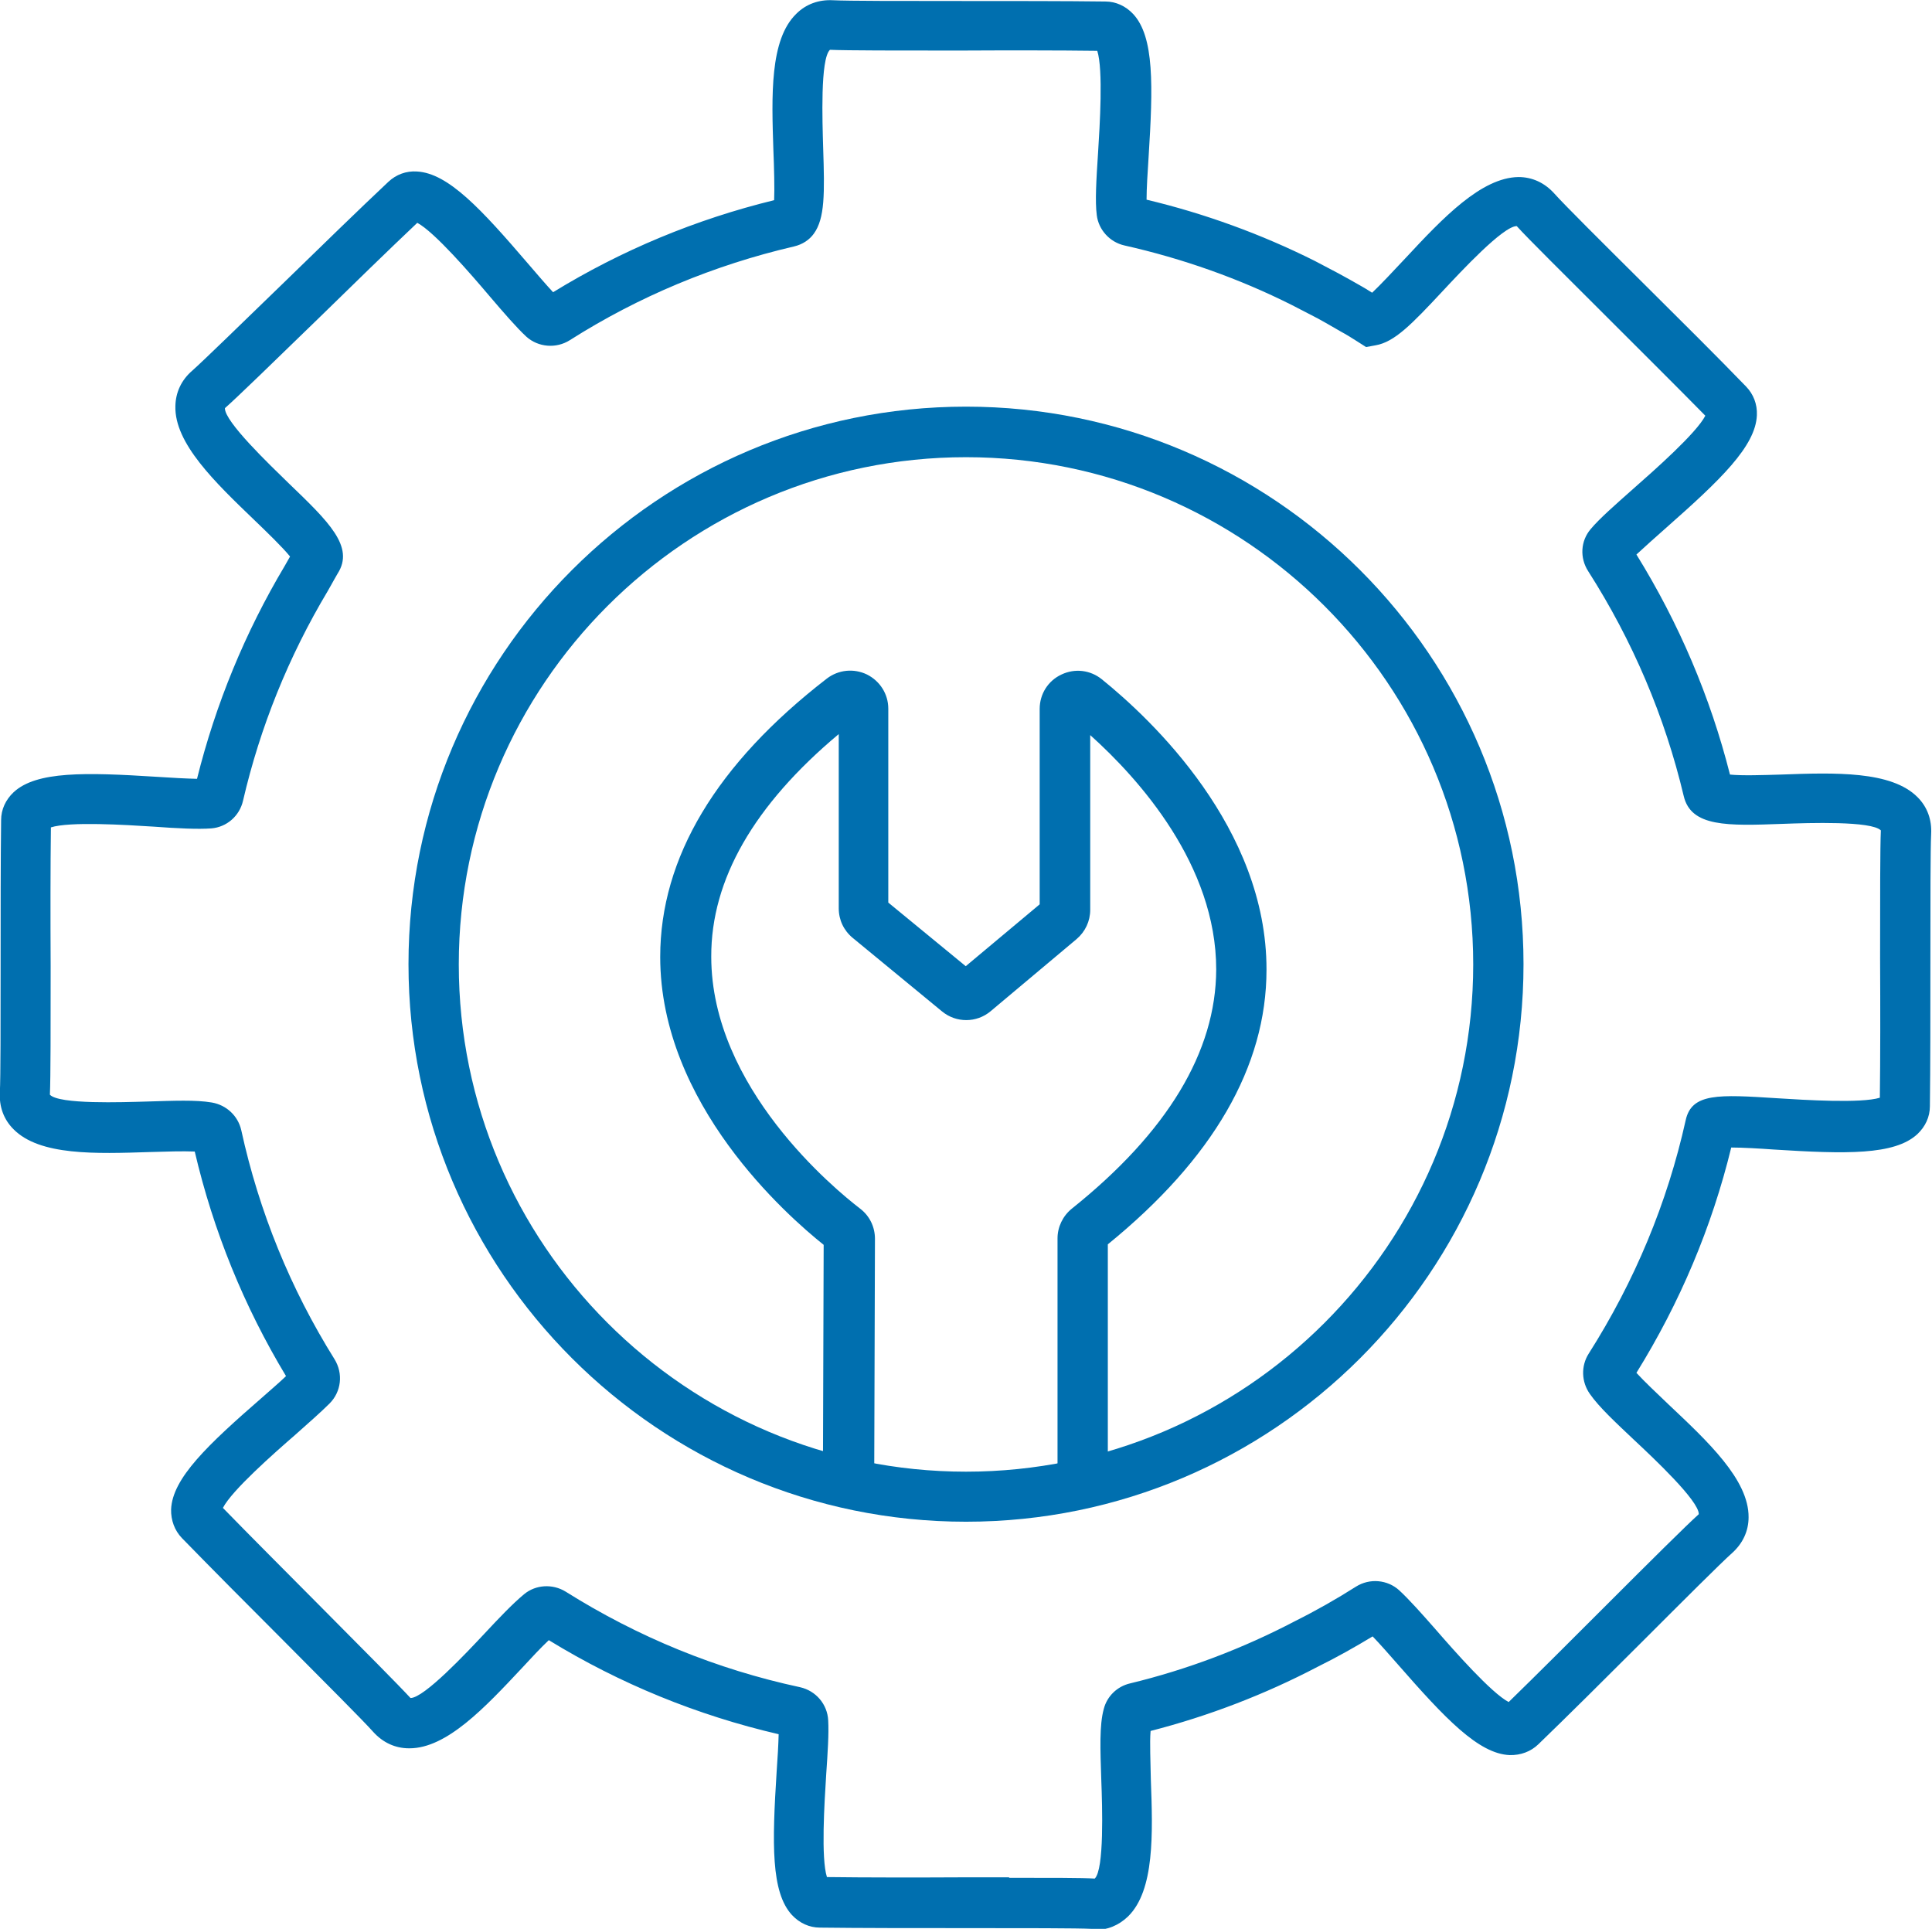
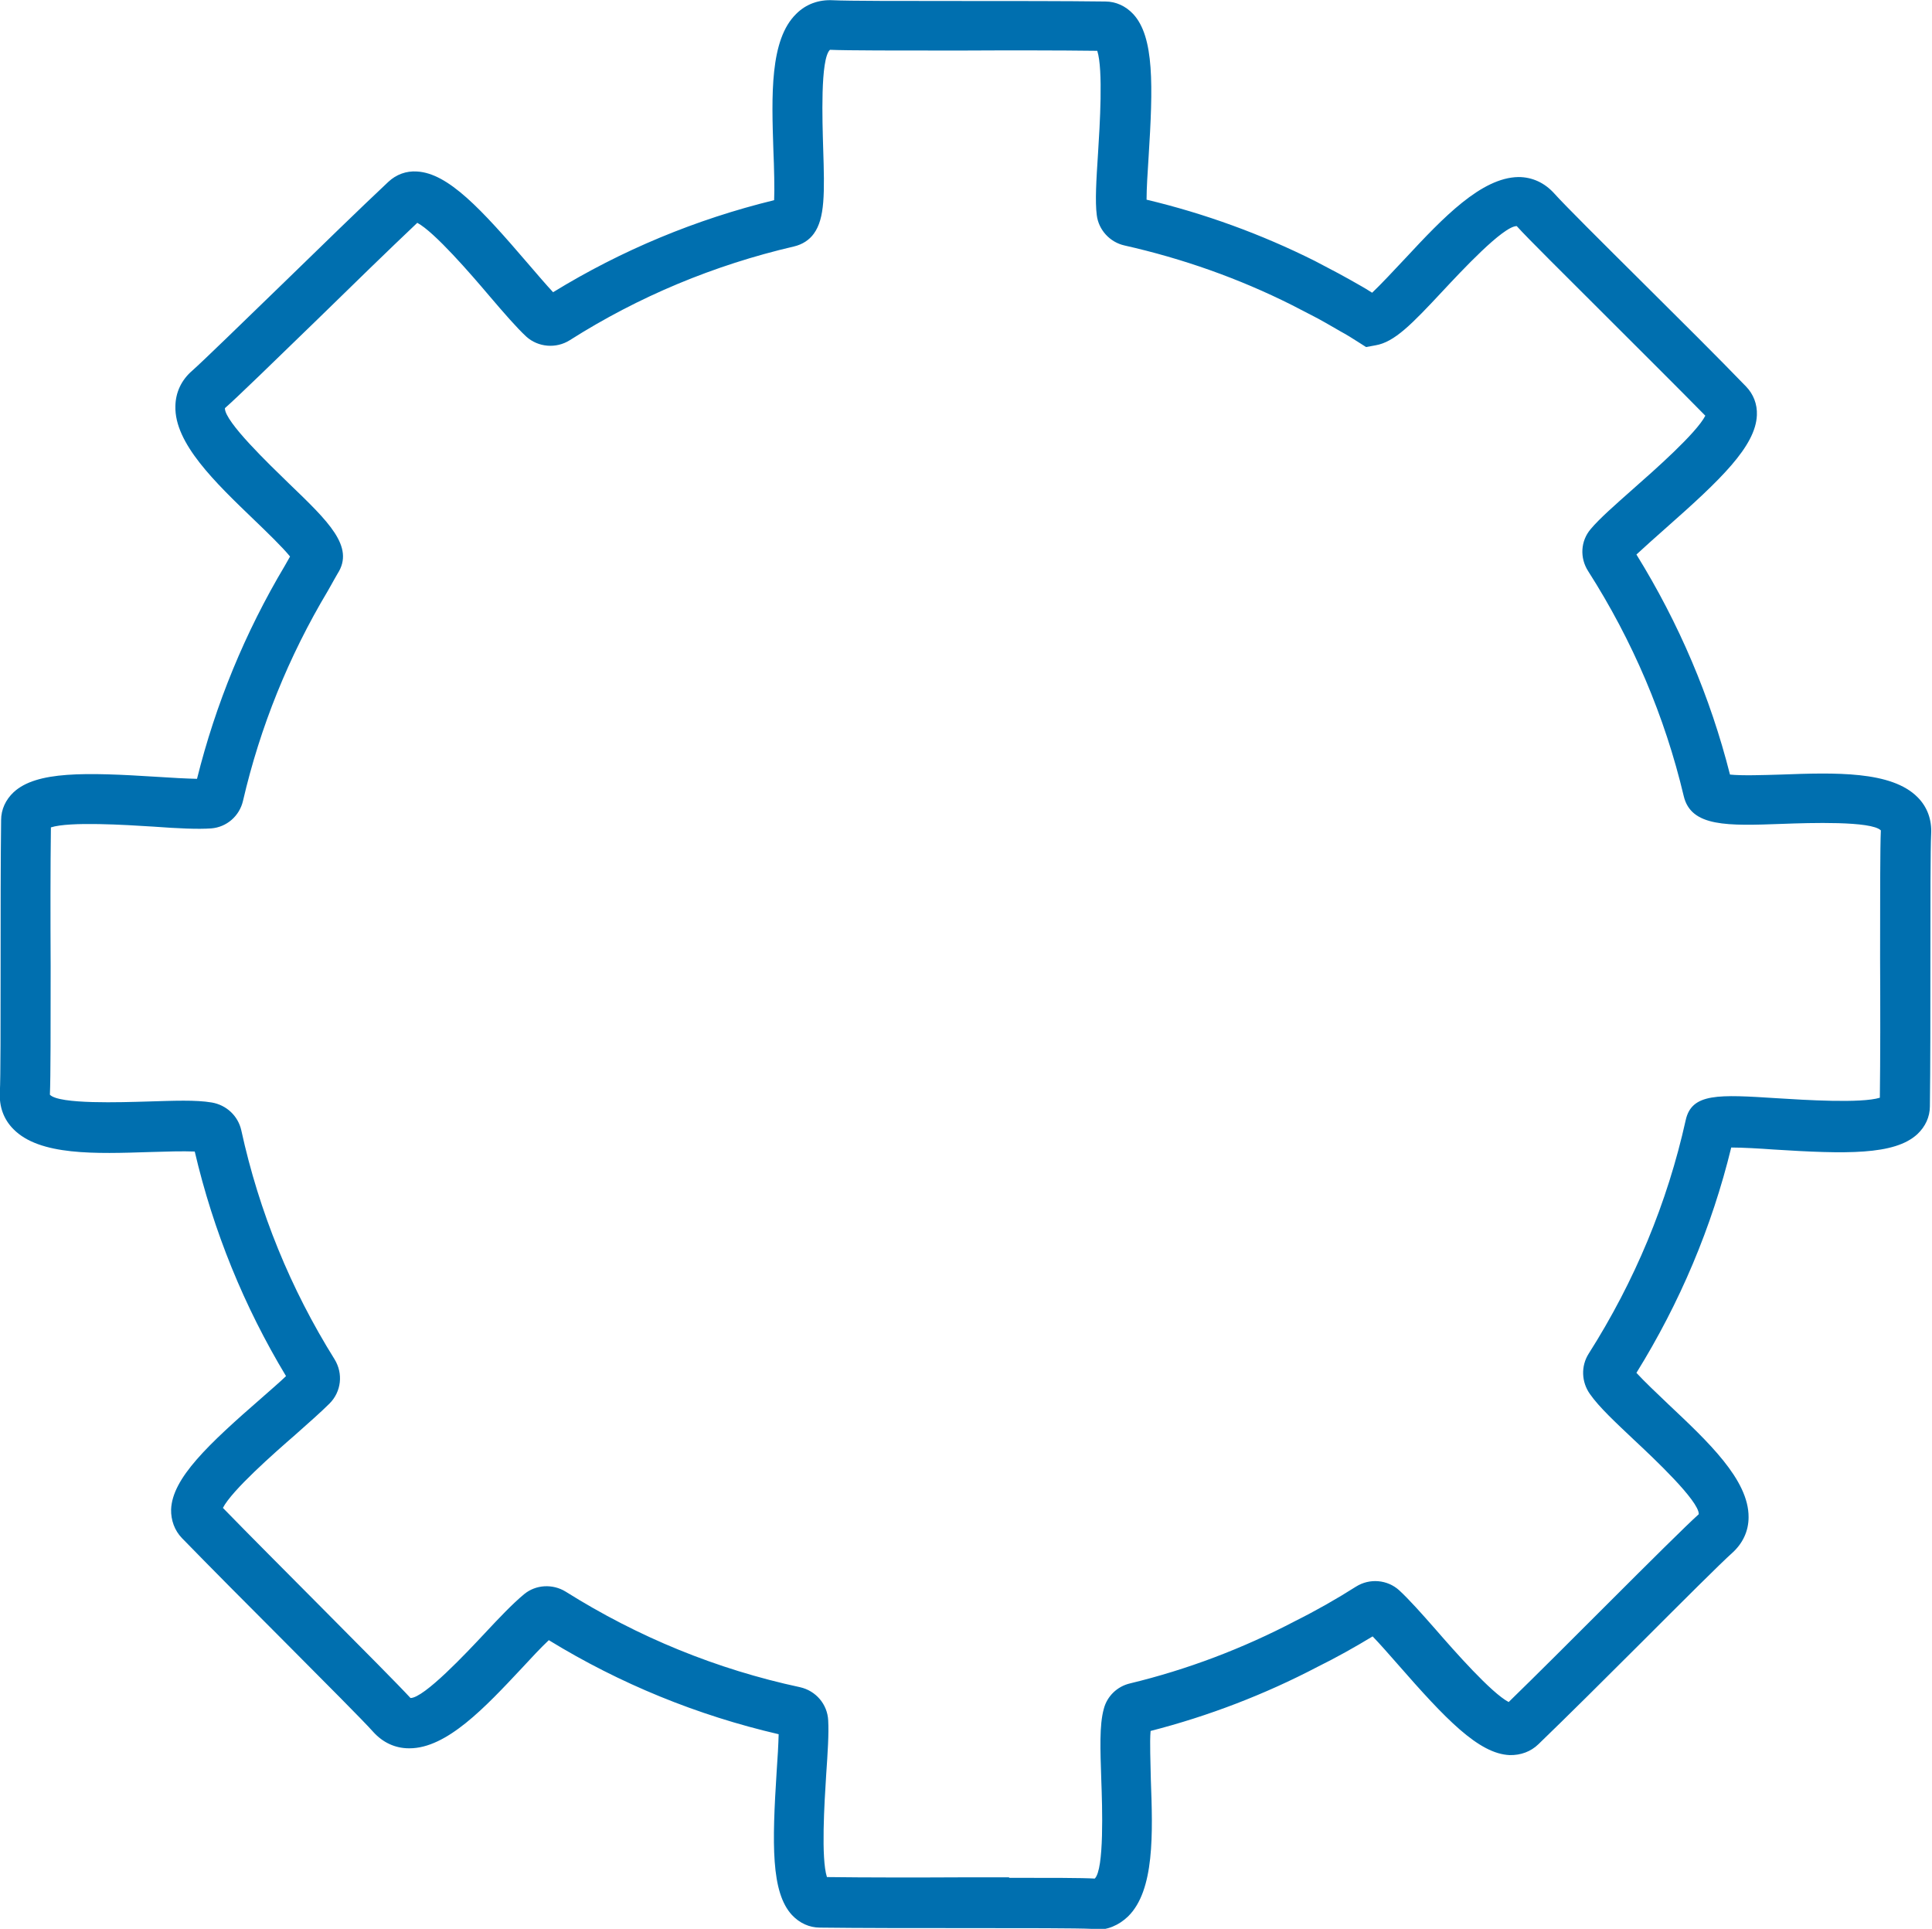
<svg xmlns="http://www.w3.org/2000/svg" id="Ebene_2" data-name="Ebene 2" viewBox="0 0 76.82 76.7" width="1200" height="1198">
  <defs>
    <style>
      .cls-1 {
        fill: #006faf;
      }
    </style>
  </defs>
  <g id="Ebene_2-2" data-name="Ebene 2">
    <g>
-       <path class="cls-1" d="M38.41,60.51c-12.22,0-22.17-9.94-22.17-22.17s9.94-22.17,22.17-22.17,22.17,9.94,22.17,22.17-9.94,22.17-22.17,22.17ZM38.41,18.18c-11.12,0-20.17,9.05-20.17,20.17s9.05,20.17,20.17,20.17,20.17-9.05,20.17-20.17-9.05-20.17-20.17-20.17Z" />
      <path class="cls-1" d="M43.54,76.7s-.08,0-.11,0c-.6-.03-2.74-.03-5-.03-2.05,0-4.27,0-5.83-.02-.42,0-.81-.18-1.11-.5-.84-.91-.79-2.85-.61-5.7.04-.55.07-1.08.08-1.49-3.23-.75-6.3-2-9.14-3.74-.32.3-.69.7-1.07,1.11-1.47,1.57-2.99,3.19-4.47,3.19h-.02c-.55,0-1.04-.23-1.42-.65-.4-.45-1.91-1.96-3.5-3.56-1.45-1.45-3.02-3.03-4.11-4.15-.29-.3-.44-.71-.43-1.14.05-1.24,1.46-2.57,3.62-4.45.35-.31.68-.59.95-.85-1.67-2.77-2.89-5.77-3.63-8.93-.47-.02-1.13,0-1.78.02-2.16.07-4.39.15-5.43-.91-.39-.39-.57-.9-.54-1.46.03-.6.03-2.74.03-5,0-2.05,0-4.27.02-5.83,0-.42.18-.81.5-1.11.91-.84,2.85-.79,5.7-.61.59.04,1.17.07,1.59.08.74-2.97,1.91-5.82,3.49-8.47l.21-.37c-.29-.36-.93-.98-1.42-1.45-1.56-1.5-3.18-3.05-3.14-4.53.01-.55.24-1.04.67-1.41.45-.4,1.98-1.89,3.6-3.46,1.47-1.43,3.06-2.98,4.2-4.05.31-.29.71-.44,1.14-.41,1.24.07,2.55,1.49,4.41,3.66.37.43.72.84,1,1.14,2.72-1.67,5.68-2.9,8.79-3.66.02-.41,0-1.31-.03-1.99-.07-2.16-.15-4.39.91-5.42.39-.39.9-.57,1.46-.54.6.03,2.74.03,5,.03,2.05,0,4.27,0,5.83.02.42,0,.81.18,1.11.5.84.91.79,2.85.61,5.7-.04.61-.08,1.24-.08,1.68,2.31.55,4.56,1.37,6.68,2.43l.95.5c.31.17.62.34.93.52l.17.1c.08.05.16.1.24.15.32-.3.89-.91,1.34-1.39,1.47-1.58,3-3.19,4.48-3.21.55,0,1.04.23,1.42.65.4.45,1.92,1.96,3.52,3.55,1.45,1.44,3.03,3.01,4.11,4.13.29.3.45.7.43,1.14-.05,1.24-1.46,2.58-3.6,4.47-.45.4-.88.78-1.19,1.07,1.69,2.73,2.94,5.67,3.72,8.75.47.05,1.34.02,2.02,0,2.16-.08,4.4-.15,5.44.9.39.39.57.9.54,1.46-.03.6-.03,2.74-.03,5,0,2.05,0,4.27-.02,5.83,0,.42-.18.81-.5,1.11-.91.84-2.85.79-5.71.61-.55-.04-1.24-.08-1.69-.08-.77,3.16-2.04,6.17-3.77,8.96.32.35.8.8,1.27,1.25,1.57,1.48,3.2,3,3.19,4.49,0,.55-.23,1.04-.65,1.42-.45.4-1.96,1.91-3.56,3.51-1.45,1.45-3.03,3.02-4.15,4.1-.3.29-.7.44-1.14.43-1.24-.05-2.57-1.46-4.45-3.61-.36-.41-.71-.81-1-1.11-.71.43-1.44.84-2.19,1.21-2.1,1.1-4.34,1.96-6.64,2.55-.04.47,0,1.24.01,1.93.08,2.16.15,4.4-.9,5.44-.37.36-.83.55-1.35.55ZM40.14,74.67c1.62,0,2.9,0,3.39.03.38-.37.3-2.85.26-3.92-.04-1.22-.08-2.18.1-2.83.13-.5.53-.89,1.04-1.01,2.28-.55,4.49-1.39,6.57-2.48.84-.42,1.65-.88,2.42-1.37.54-.34,1.25-.28,1.72.15.39.36.89.92,1.46,1.57.73.84,2.2,2.51,2.89,2.87,1.1-1.07,2.56-2.53,3.92-3.89,1.69-1.69,3.15-3.14,3.64-3.58.01-.53-1.8-2.23-2.57-2.95-.74-.7-1.39-1.3-1.76-1.83-.34-.48-.36-1.11-.05-1.6,1.83-2.88,3.13-6,3.86-9.29.24-1.08,1.3-1.02,3.63-.87,1.11.07,3.34.21,4.09-.02.02-1.53.02-3.6.01-5.52,0-2.39,0-4.45.03-5.11h0c-.37-.38-2.85-.3-3.91-.26-2.19.08-3.64.13-3.93-1.11-.75-3.16-2.03-6.17-3.8-8.94-.34-.53-.3-1.2.1-1.67.35-.42.97-.96,1.69-1.6.84-.74,2.51-2.21,2.87-2.91-1.07-1.09-2.54-2.55-3.9-3.91-1.69-1.69-3.16-3.14-3.6-3.63h0c-.54,0-2.22,1.81-2.94,2.58-1.24,1.33-1.92,2.03-2.67,2.16l-.38.07-.33-.21c-.23-.15-.46-.29-.7-.42l-.12-.07c-.33-.19-.62-.36-.91-.51l-.89-.46c-2.11-1.06-4.35-1.85-6.66-2.37-.58-.13-1.03-.62-1.1-1.21-.07-.54-.02-1.38.05-2.45.07-1.11.21-3.33-.03-4.08-1.53-.02-3.6-.02-5.52-.01-2.39,0-4.45,0-5.11-.03-.39.37-.3,2.85-.27,3.9.06,1.82.07,2.8-.37,3.41-.18.25-.45.43-.79.51-3.18.74-6.18,1.99-8.92,3.73-.54.34-1.25.28-1.72-.14-.39-.36-.9-.95-1.48-1.63-.72-.85-2.17-2.53-2.86-2.9-1.11,1.05-2.6,2.5-3.97,3.84-1.71,1.66-3.19,3.1-3.68,3.53-.02.53,1.78,2.25,2.54,2.99,1.58,1.52,2.63,2.52,1.94,3.59-.04.07-.08.14-.12.21-.05.08-.09.17-.14.25l-.13.23c-1.56,2.61-2.69,5.41-3.37,8.34-.14.61-.65,1.05-1.26,1.1-.54.04-1.35,0-2.3-.07-1.11-.07-3.33-.21-4.08.03-.02,1.53-.02,3.6-.01,5.52,0,2.39,0,4.45-.03,5.11.37.39,2.85.3,3.9.27,1.02-.03,1.9-.07,2.54.04.58.1,1.04.53,1.17,1.1.71,3.25,1.96,6.31,3.71,9.11.35.57.27,1.29-.2,1.76-.34.34-.83.77-1.37,1.25-.84.73-2.51,2.2-2.87,2.9,1.07,1.1,2.54,2.57,3.89,3.93,1.68,1.69,3.13,3.15,3.57,3.63h0c.54,0,2.23-1.8,2.95-2.57.57-.61,1.11-1.18,1.57-1.56.46-.38,1.13-.42,1.65-.1,2.88,1.81,6.01,3.09,9.32,3.8.63.14,1.09.68,1.12,1.32.03.53-.02,1.29-.08,2.16-.07,1.11-.21,3.33.03,4.07,1.53.02,3.6.02,5.52.01.6,0,1.17,0,1.71,0ZM22.14,64.94s0,0,0,0c0,0,0,0,0,0ZM11.77,21.75s0,0,0,0c0,0,0,0,0,0ZM45.17,7.82h0,0Z" />
-       <path class="cls-1" d="M34.72,58.9h-2s.03-9.4.03-9.4c-1.45-1.16-6.5-5.59-6.5-11.45,0-3.94,2.23-7.67,6.63-11.07.46-.35,1.07-.41,1.59-.16.52.26.85.78.85,1.36v7.71s3.08,2.53,3.08,2.53l2.94-2.46v-7.77c0-.59.33-1.12.87-1.37.53-.25,1.14-.18,1.6.19,1.97,1.59,6.56,5.91,6.55,11.55,0,3.85-2.13,7.52-6.31,10.92v9.41h-2v-9.65c0-.45.21-.89.57-1.18,3.8-3.04,5.73-6.24,5.74-9.51,0-4.15-3.06-7.57-5.01-9.32v6.95c0,.45-.2.87-.54,1.16l-3.42,2.87c-.56.47-1.37.47-1.93.01l-3.56-2.93c-.35-.29-.55-.71-.55-1.17v-6.93c-3.37,2.82-5.08,5.79-5.07,8.85,0,5.22,4.93,9.26,5.92,10.02.38.29.59.73.59,1.2l-.03,9.63ZM38.09,38.68s0,0,0,0h0Z" />
    </g>
  </g>
</svg>